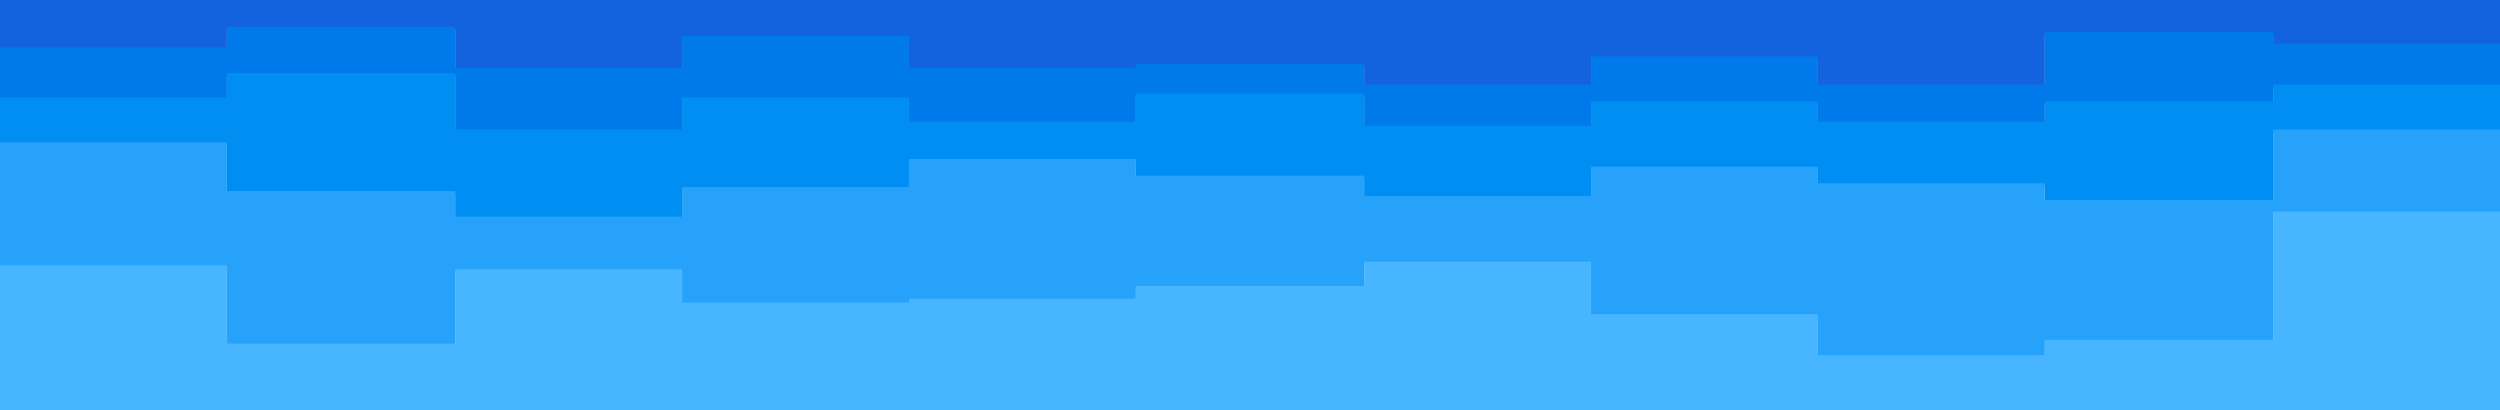
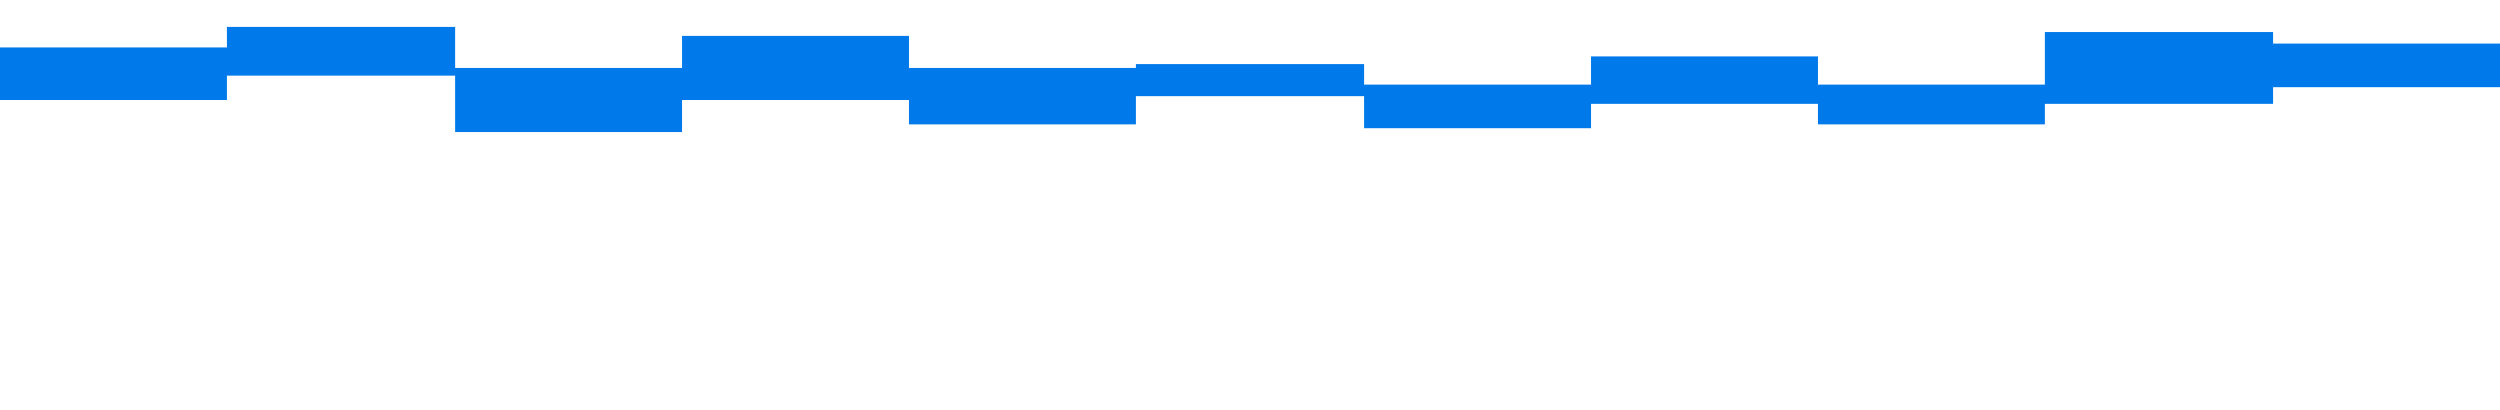
<svg xmlns="http://www.w3.org/2000/svg" id="visual" viewBox="0 0 1950 320" width="1950" height="320" version="1.1">
-   <path d="M0 39L177 39L177 23L355 23L355 55L532 55L532 30L709 30L709 55L886 55L886 52L1064 52L1064 68L1241 68L1241 46L1418 46L1418 68L1595 68L1595 27L1773 27L1773 36L1950 36L1950 33L1950 0L1950 0L1773 0L1773 0L1595 0L1595 0L1418 0L1418 0L1241 0L1241 0L1064 0L1064 0L886 0L886 0L709 0L709 0L532 0L532 0L355 0L355 0L177 0L177 0L0 0Z" fill="#1363df" />
  <path d="M0 78L177 78L177 59L355 59L355 103L532 103L532 78L709 78L709 97L886 97L886 75L1064 75L1064 100L1241 100L1241 81L1418 81L1418 97L1595 97L1595 81L1773 81L1773 68L1950 68L1950 71L1950 31L1950 34L1773 34L1773 25L1595 25L1595 66L1418 66L1418 44L1241 44L1241 66L1064 66L1064 50L886 50L886 53L709 53L709 28L532 28L532 53L355 53L355 21L177 21L177 37L0 37Z" fill="#0079ea" />
-   <path d="M0 113L177 113L177 151L355 151L355 171L532 171L532 148L709 148L709 126L886 126L886 139L1064 139L1064 155L1241 155L1241 132L1418 132L1418 145L1595 145L1595 158L1773 158L1773 103L1950 103L1950 139L1950 69L1950 66L1773 66L1773 79L1595 79L1595 95L1418 95L1418 79L1241 79L1241 98L1064 98L1064 73L886 73L886 95L709 95L709 76L532 76L532 101L355 101L355 57L177 57L177 76L0 76Z" fill="#008ef3" />
-   <path d="M0 209L177 209L177 270L355 270L355 212L532 212L532 238L709 238L709 235L886 235L886 225L1064 225L1064 206L1241 206L1241 247L1418 247L1418 279L1595 279L1595 267L1773 267L1773 167L1950 167L1950 251L1950 137L1950 101L1773 101L1773 156L1595 156L1595 143L1418 143L1418 130L1241 130L1241 153L1064 153L1064 137L886 137L886 124L709 124L709 146L532 146L532 169L355 169L355 149L177 149L177 111L0 111Z" fill="#27a2fa" />
-   <path d="M0 321L177 321L177 321L355 321L355 321L532 321L532 321L709 321L709 321L886 321L886 321L1064 321L1064 321L1241 321L1241 321L1418 321L1418 321L1595 321L1595 321L1773 321L1773 321L1950 321L1950 321L1950 249L1950 165L1773 165L1773 265L1595 265L1595 277L1418 277L1418 245L1241 245L1241 204L1064 204L1064 223L886 223L886 233L709 233L709 236L532 236L532 210L355 210L355 268L177 268L177 207L0 207Z" fill="#47b5ff" />
</svg>